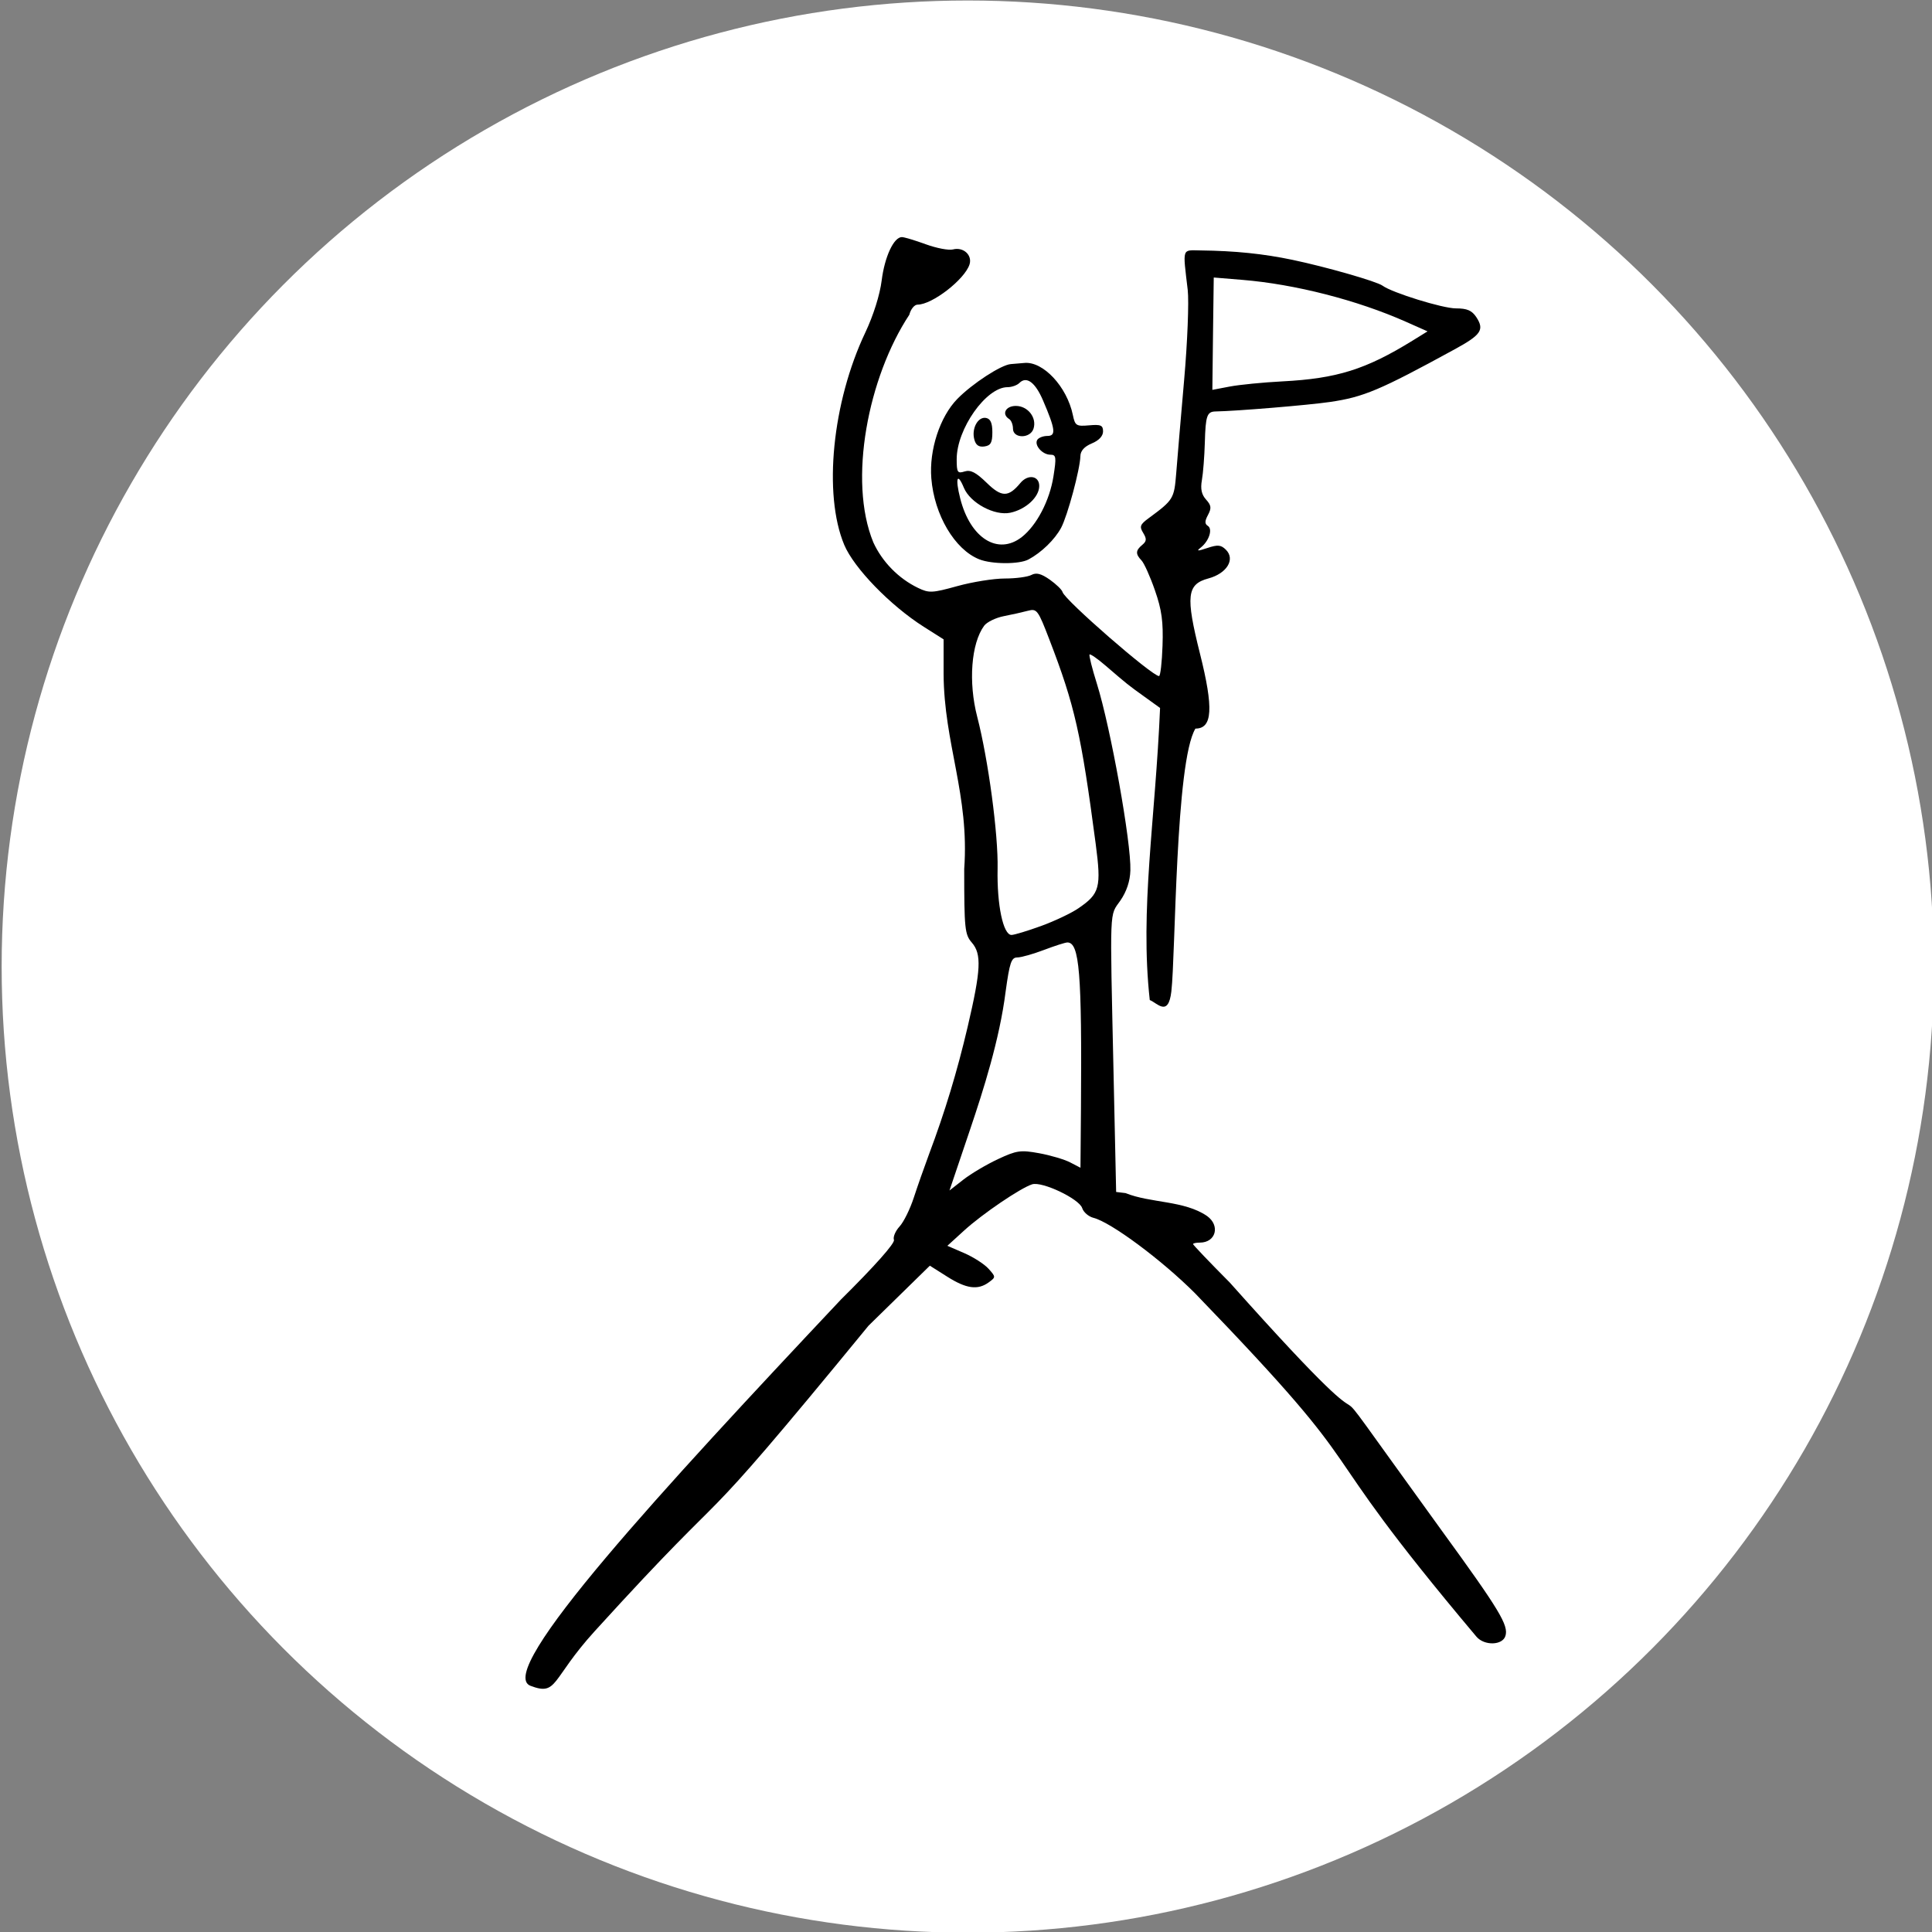
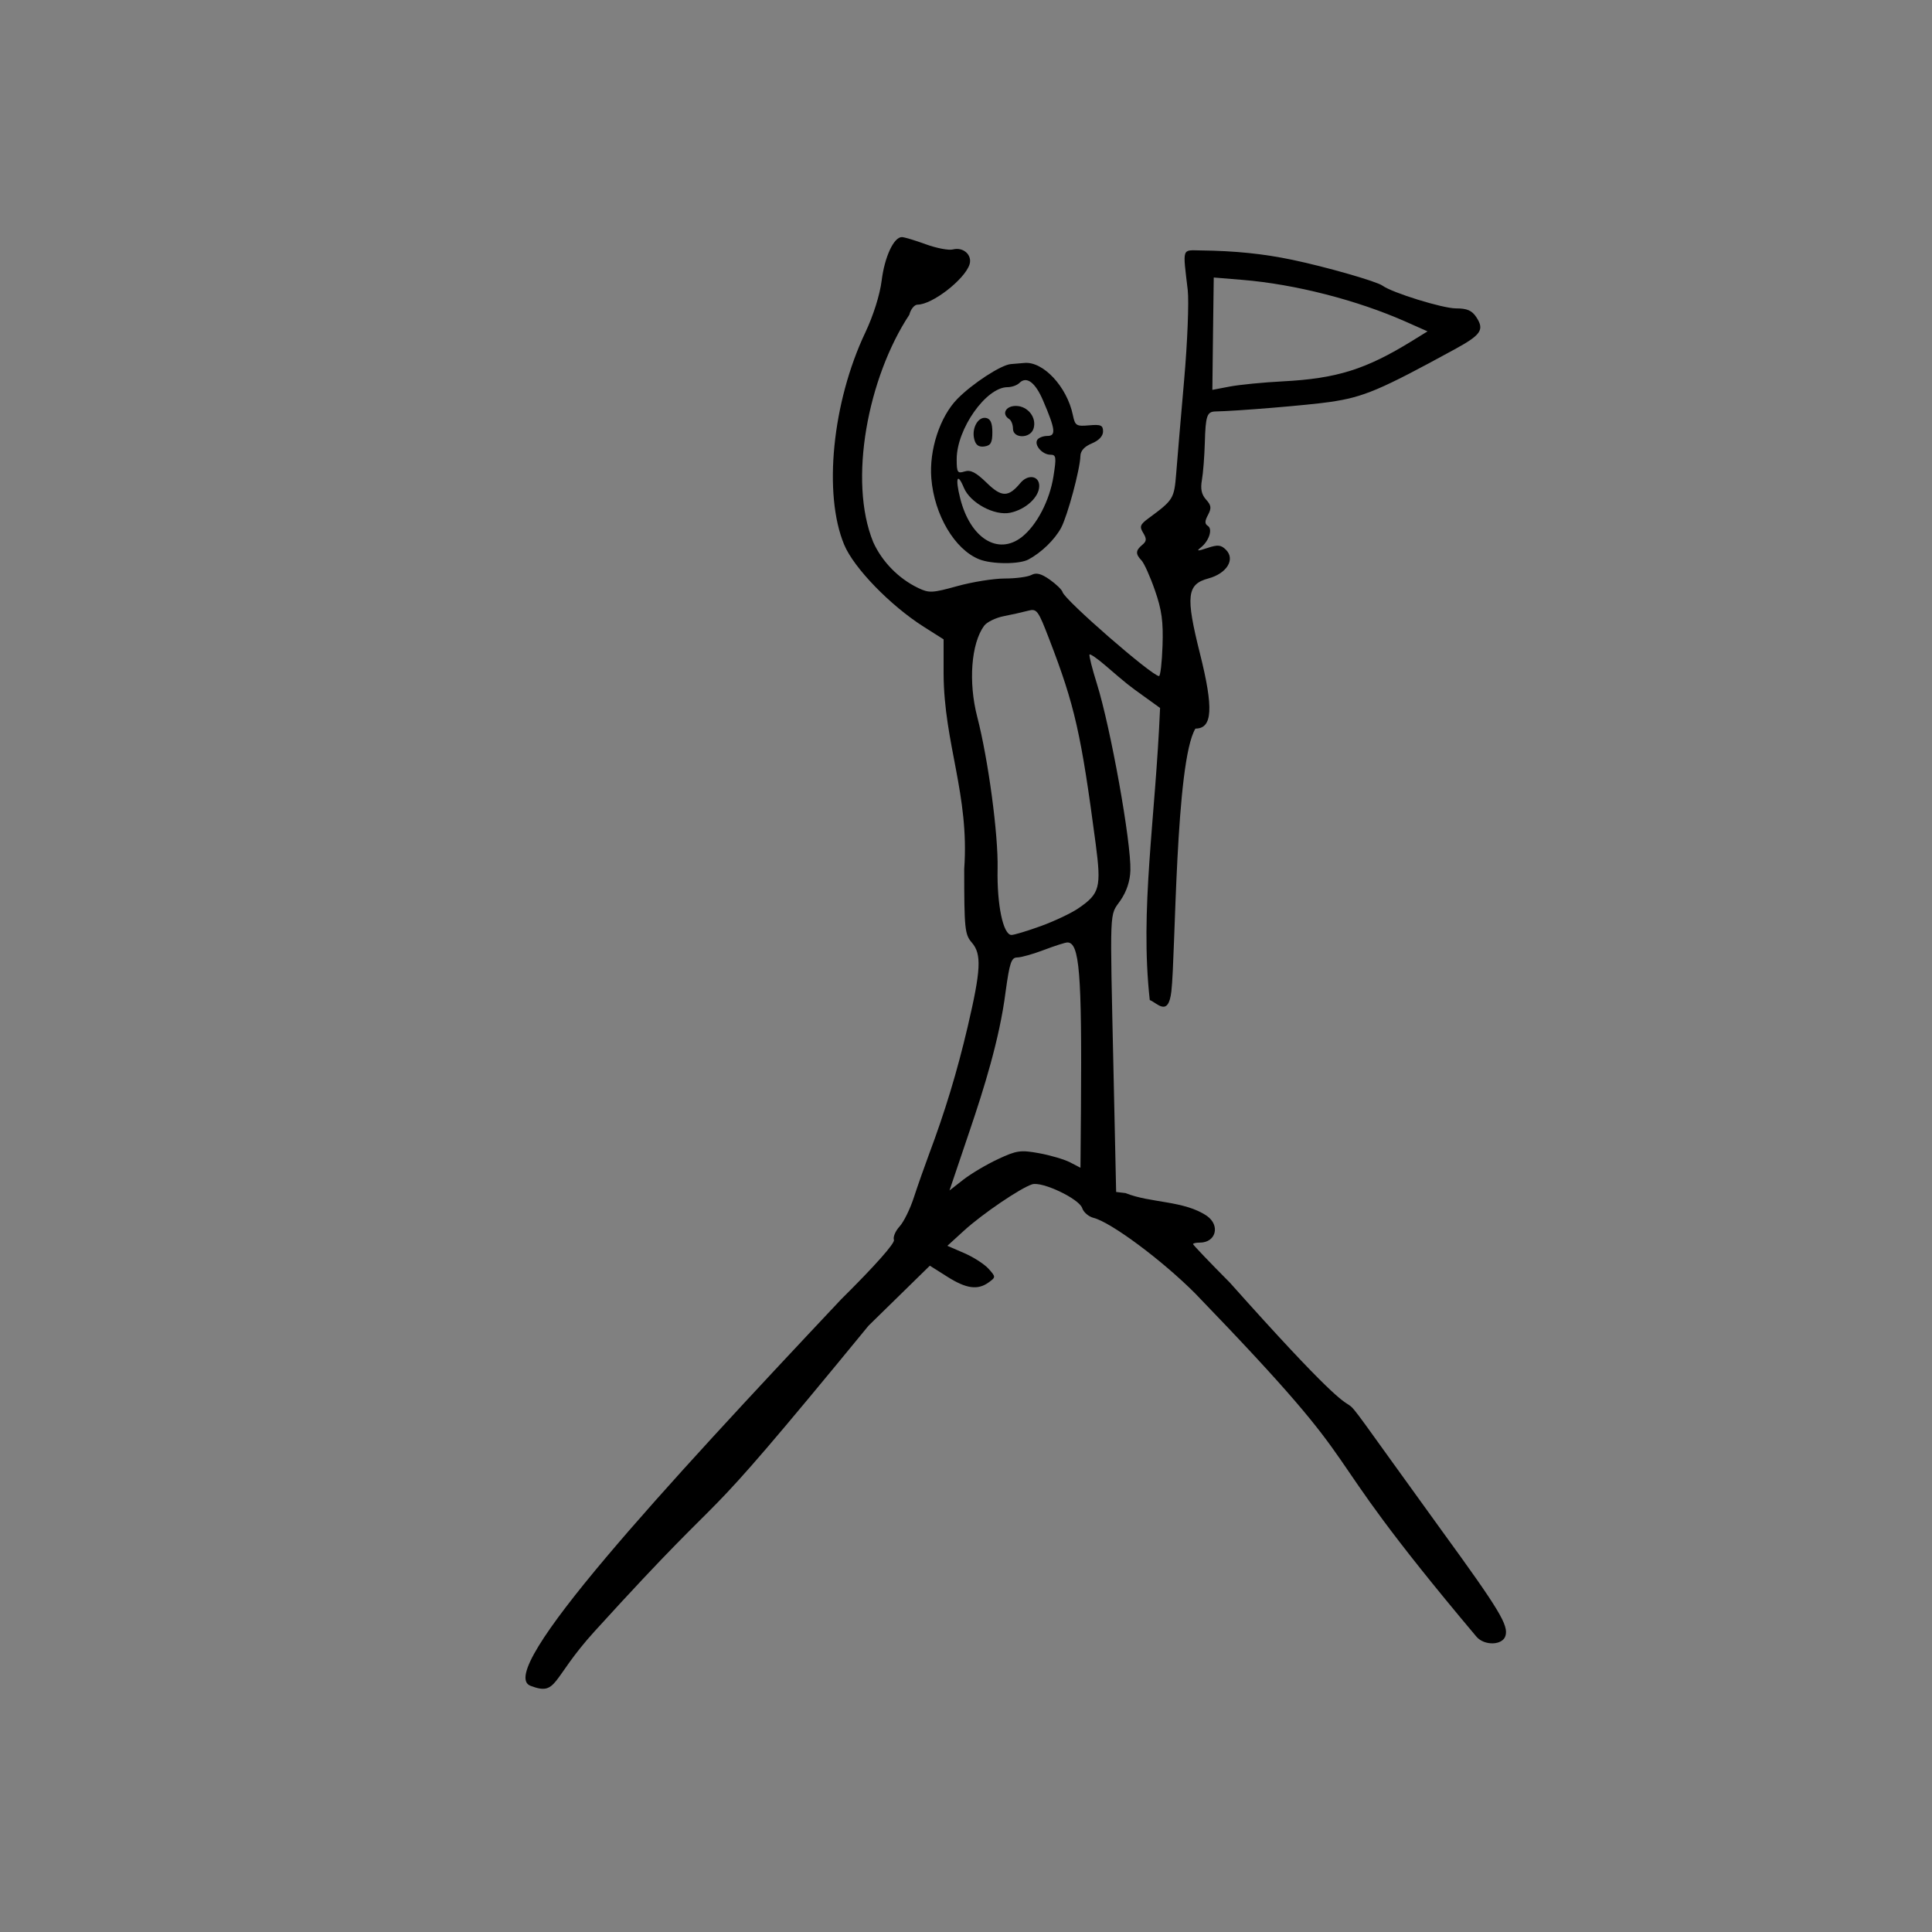
<svg xmlns="http://www.w3.org/2000/svg" xmlns:ns1="http://www.serif.com/" width="100%" height="100%" viewBox="0 0 500 500" version="1.1" xml:space="preserve" style="fill-rule:evenodd;clip-rule:evenodd;stroke-linejoin:round;stroke-miterlimit:2;">
  <rect x="0" y="0" width="500" height="500" fill="#808080" stroke="none" />
  <g transform="matrix(1,0,0,1,-6354.74,-2322.74)">
    <g transform="matrix(1,0,0,1,4209.88,7.659)">
      <g id="ICON-Wandern" ns1:id="ICON Wandern" transform="matrix(1,0,0,1,517.167,199.544)">
        <g transform="matrix(1.038,0,0,1.038,-3196.45,638.126)">
-           <circle cx="4888.82" cy="1664.32" r="240.87" style="fill:white;" />
-         </g>
+           </g>
        <g transform="matrix(0.799,0,0,0.799,1693.2,2174.83)">
          <g transform="matrix(0.265,0,0,0.265,-9991.89,-1643.76)">
-             <path d="M38870.2,6245.8C38866.3,6245.77 38862.4,6245.8 38858.5,6245.83L38862.1,6412.52C38951.6,6427.92 39079.7,6392.56 39185.4,6324.98C39105.1,6271.79 38991.7,6246.39 38870.2,6245.81L38870.2,6245.8ZM38634.7,6377.98C38595.2,6377.8 38558.6,6421.67 38550.9,6478.41C38550.9,6478.41 38550.9,6478.41 38550.9,6478.41C38542.7,6538.87 38570.1,6593.25 38611.6,6598.87C38611.6,6598.87 38611.6,6598.87 38611.6,6598.87C38653.2,6604.5 38694.1,6559.38 38702.3,6498.92C38702.3,6498.92 38702.3,6498.92 38702.3,6498.91C38710.4,6438.46 38683,6384.08 38641.5,6378.46C38639.2,6378.15 38637,6377.99 38634.7,6377.98ZM38637.7,6647.18C38596.6,6647.73 38555.1,6680.71 38570.2,6699.04L38602.8,7067.43C38635,7081.4 38707.6,7060.37 38754.4,7019.94C38754.4,7019.94 38723.4,6700.22 38679.3,6661.56C38667.3,6651.04 38652.5,6646.99 38637.7,6647.18ZM38662.8,7346.08C38240.8,7616.24 38316.9,7612.39 38038.2,7987.01C38738,8120.15 38026,7757.34 39200.6,7923.44C38936.4,7561.32 38992.7,7513.52 38662.8,7346.08Z" style="fill:white;fill-rule:nonzero;" />
-           </g>
+             </g>
          <g transform="matrix(0.265,0,0,0.265,-9991.89,-1643.76)">
            <path d="M39200.6,7923.44C38978.7,7659.84 39093.5,7748.99 38856.5,7503.55C38815.8,7462.82 38753.7,7416.72 38732.4,7411.37C38726.4,7409.86 38720.2,7404.5 38718.6,7399.45C38714.9,7388.08 38669.6,7366.54 38657.4,7370.41C38643.2,7374.92 38596.6,7406.55 38574.4,7426.78L38553.8,7445.56L38574.4,7454.47C38585.7,7459.38 38599.1,7467.97 38604.1,7473.57C38613.1,7483.6 38613.1,7483.84 38604.4,7490.21C38591,7499.99 38576.9,7498.06 38553.6,7483.26L38532.4,7469.85L38457.5,7543.15C38222.7,7829.51 38312.1,7708.39 38122.8,7916.55C38068.9,7975.83 38077.8,7996.09 38044.3,7983.37C37999.4,7966.29 38207.4,7741.14 38423.8,7511.14C38465.1,7470.26 38490,7442.2 38488.5,7438.32C38487.2,7434.85 38490.3,7427.47 38495.4,7421.92C38500.5,7416.38 38508.3,7400.49 38512.8,7386.61C38517.3,7372.74 38525.7,7349.01 38531.3,7333.88C38550.9,7281.72 38565.7,7232.83 38578.6,7177.96C38594.9,7108.27 38595.9,7088.98 38583.7,7074.93C38575.1,7065.04 38574.4,7058 38574.4,6984.95C38580.9,6894.32 38549.6,6831.83 38549.2,6746.22L38549.2,6704.29L38524.9,6688.9C38484,6662.93 38439.6,6617.13 38427.7,6588.67C38401.9,6526.77 38413.1,6414.31 38453.6,6329.08C38463.4,6308.31 38471.3,6283.22 38473.5,6265.76C38477.1,6236.79 38488.3,6212.63 38498.2,6212.63C38501.1,6212.63 38514.2,6216.57 38527.4,6221.39C38540.6,6226.2 38555.5,6229.05 38560.6,6227.72C38573.3,6224.41 38584.5,6234.55 38580.9,6246.04C38575,6264.42 38535.3,6295.18 38517.4,6295.18C38513.5,6295.18 38509,6300.75 38507.3,6307.56C38457,6383.74 38432.2,6510.11 38463.3,6585.75C38474.2,6609.58 38494.2,6630.01 38518,6641.43C38531.4,6647.9 38535.3,6647.72 38566,6639.21C38584.4,6634.11 38610.5,6629.94 38623.9,6629.94C38637.4,6629.94 38652,6627.99 38656.5,6625.6C38662.5,6622.4 38668.4,6623.91 38679,6631.33C38686.8,6636.87 38693.9,6643.71 38694.6,6646.52C38697.1,6656.14 38804,6749.18 38812.5,6749.18C38814.2,6749.18 38816.1,6732.45 38816.8,6712C38817.8,6682.65 38815.9,6668.4 38807.5,6644.36C38801.7,6627.6 38794.3,6611.17 38791.1,6607.83C38783.6,6599.98 38783.8,6595.64 38792,6588.84C38797.4,6584.39 38797.6,6581.53 38793.2,6574.24C38788.4,6566.44 38789.3,6563.94 38799.9,6556.17C38830.1,6533.94 38831,6532.43 38833.5,6501.54C38834.8,6485.15 38839.1,6433.77 38843.2,6387.38C38847.3,6340.99 38849.2,6291.46 38847.6,6277.32C38841.4,6224.69 38840.2,6228.65 38863.3,6228.93C38905.6,6229.44 38940,6232.97 38975.7,6240.45C39016.7,6249.05 39078.7,6266.83 39085.7,6272C39097.4,6280.61 39159.2,6299.76 39175.3,6299.76C39189.1,6299.76 39194.9,6302.26 39200.4,6310.58C39210.4,6325.94 39206.3,6332.09 39173.9,6349.77C39082.3,6399.85 39062.6,6408.14 39021.5,6414.15C38994.9,6418.04 38907.4,6425.3 38881.7,6425.75C38871.1,6425.94 38869.4,6430.84 38868.5,6463.97C38868,6480.85 38866.4,6501.45 38864.9,6509.75C38863,6520.43 38864.5,6527.35 38870,6533.44C38876.4,6540.5 38876.8,6543.88 38872.4,6552.19C38868.3,6559.72 38868.3,6563.15 38872.1,6565.55C38878.4,6569.42 38873.7,6584.05 38863.6,6592.05C38857.8,6596.6 38859.4,6596.71 38871.7,6592.61C38884.3,6588.4 38888.3,6588.78 38894.3,6594.8C38906,6606.47 38895.4,6623.77 38872.9,6629.84C38846.5,6636.94 38844.9,6651.28 38862.5,6721.49C38879.4,6788.8 38877.9,6813.38 38857,6813.38C38832.4,6853.87 38832.8,7089.45 38827.6,7134.51C38823.9,7166.67 38810.2,7148.61 38801.2,7145.16C38788.9,7033.83 38808,6925.5 38813.8,6788.16L38794.7,6774.4C38774.4,6759.82 38774.4,6759.82 38747,6736.28C38737.3,6727.93 38728.6,6721.88 38727.6,6722.83C38726.7,6723.78 38730.7,6739.9 38736.6,6758.65C38753.4,6812.4 38778.6,6952.47 38777.5,6986.85C38777.1,6999.87 38772.9,7012.47 38765.3,7023.53C38751.8,7042.99 38752.4,7027.54 38756.9,7232.99L38760.1,7379.74L38771.6,7381.13C38802.3,7393.55 38843.2,7389.97 38871.2,7409.13C38887.6,7420.89 38882,7441.65 38862.4,7441.65C38857.8,7441.65 38854.1,7442.46 38854.1,7443.46C38854.1,7444.46 38874.3,7465.61 38899,7490.47C39148.4,7770.24 38951.8,7508.74 39158,7793.57C39228.8,7890.89 39240,7909.53 39235.9,7922.46C39232.3,7933.98 39210.3,7934.59 39200.6,7923.44L39200.6,7923.44ZM38615.7,7339.6C38638.5,7328.95 38643.3,7328.26 38665.9,7332.38C38679.7,7334.89 38696.7,7339.91 38703.8,7343.55L38716.5,7350.16L38717.1,7277.82C38718.3,7111.95 38715.3,7074.77 38700.5,7074.78C38698,7074.78 38685.1,7078.9 38671.8,7083.95C38658.5,7088.99 38643.9,7093.12 38639.2,7093.12C38632,7093.12 38629.9,7099.39 38625,7134.94C38617.6,7193.42 38597.7,7255.7 38581.6,7303.37L38556.4,7377.94L38573.4,7364.65C38582.8,7357.35 38601.8,7346.08 38615.7,7339.6ZM38668.3,7054.68C38684.8,7048.68 38705.5,7038.89 38714.1,7032.93C38740.1,7015.13 38742.1,7007.65 38735.1,6954.2C38717.3,6819.62 38709.6,6785.32 38678.4,6704.3C38664.6,6668.39 38663.2,6666.47 38652.3,6669.36C38646,6671.05 38632.8,6674.01 38622.8,6675.95C38612.9,6677.89 38602,6683.2 38598.7,6687.75C38582.9,6709.4 38579.3,6756.58 38590.3,6798.97C38603.8,6851.18 38616.1,6942.79 38615.2,6984.63C38614.3,7028.87 38622,7065.6 38632.2,7065.6C38635.5,7065.6 38651.7,7060.69 38668.3,7054.68ZM38963.4,6388.98C39029.8,6385.54 39065.2,6374.47 39122.4,6339.17L39140.7,6327.86L39114.3,6316.12C39054.6,6289.63 38978.7,6270.2 38914.4,6264.91L38879.4,6262.03L38878.5,6330.69L38877.7,6399.35L38899.1,6395.28C38911,6393.03 38939.9,6390.2 38963.4,6388.98ZM38592.7,6606.45C38562.8,6594.52 38537.8,6552.2 38534.2,6507.51C38531.4,6472.85 38544.7,6432.24 38565.9,6410.51C38584.3,6391.69 38619.6,6368.71 38631.4,6367.85C38636.6,6367.47 38644,6366.84 38647.8,6366.47C38670.8,6364.16 38700,6395.44 38707.2,6430.11C38709.9,6443.17 38711.4,6444.11 38727.1,6442.71C38741.4,6441.44 38744.1,6442.62 38744.1,6450.18C38744.1,6455.83 38739,6461.27 38730.3,6464.85C38721.3,6468.6 38716.5,6473.89 38716.4,6480.31C38716,6496.39 38700.7,6553.28 38692.8,6568.03C38685,6582.46 38668.7,6598.26 38653,6606.64C38641.7,6612.74 38608.2,6612.63 38592.7,6606.45L38592.7,6606.45ZM38644.9,6579.16C38663.1,6564.84 38678.9,6534.47 38683.5,6504.98C38687.2,6481.47 38686.8,6478.61 38679.7,6478.61C38670,6478.61 38659.7,6466.97 38663.7,6460.47C38665.3,6457.84 38670.9,6455.68 38676,6455.68C38686.9,6455.68 38685.9,6447.66 38670.8,6412.44C38661.3,6390.16 38650.6,6382.2 38641.9,6390.87C38639.1,6393.73 38632.5,6396.07 38627.3,6396.07C38601.2,6396.07 38565.2,6447.1 38565.2,6484.09C38565.2,6500.37 38566.2,6501.86 38574.9,6499.09C38582.2,6496.78 38588.7,6500.16 38601.9,6512.98C38620.1,6530.78 38628.4,6530.84 38643,6513.26C38652.2,6502.09 38666.1,6504.21 38666.1,6516.79C38666.1,6530.38 38649.7,6545.51 38630.7,6549.54C38611.5,6553.6 38581.7,6537.57 38574,6519.04C38565.9,6499.49 38563.2,6507.18 38569.5,6531.99C38581.8,6580.83 38615.7,6602.07 38644.9,6579.16L38644.9,6579.16ZM38586.7,6459.77C38583.2,6446.47 38591.3,6431.8 38601.1,6433.68C38606.5,6434.74 38608.8,6439.82 38608.8,6451.16C38608.8,6463.95 38606.8,6467.42 38599.1,6468.53C38592.2,6469.51 38588.5,6466.89 38586.7,6459.77ZM38634,6446.78C38634,6441.89 38631.9,6436.6 38629.4,6435.05C38619.8,6429.1 38624.9,6418.99 38637.5,6418.99C38652.2,6418.99 38663.4,6433.38 38659.1,6446.8C38655.2,6459.09 38634,6459.08 38634,6446.77L38634,6446.78Z" style="fill-rule:nonzero;" />
          </g>
        </g>
      </g>
    </g>
  </g>
</svg>